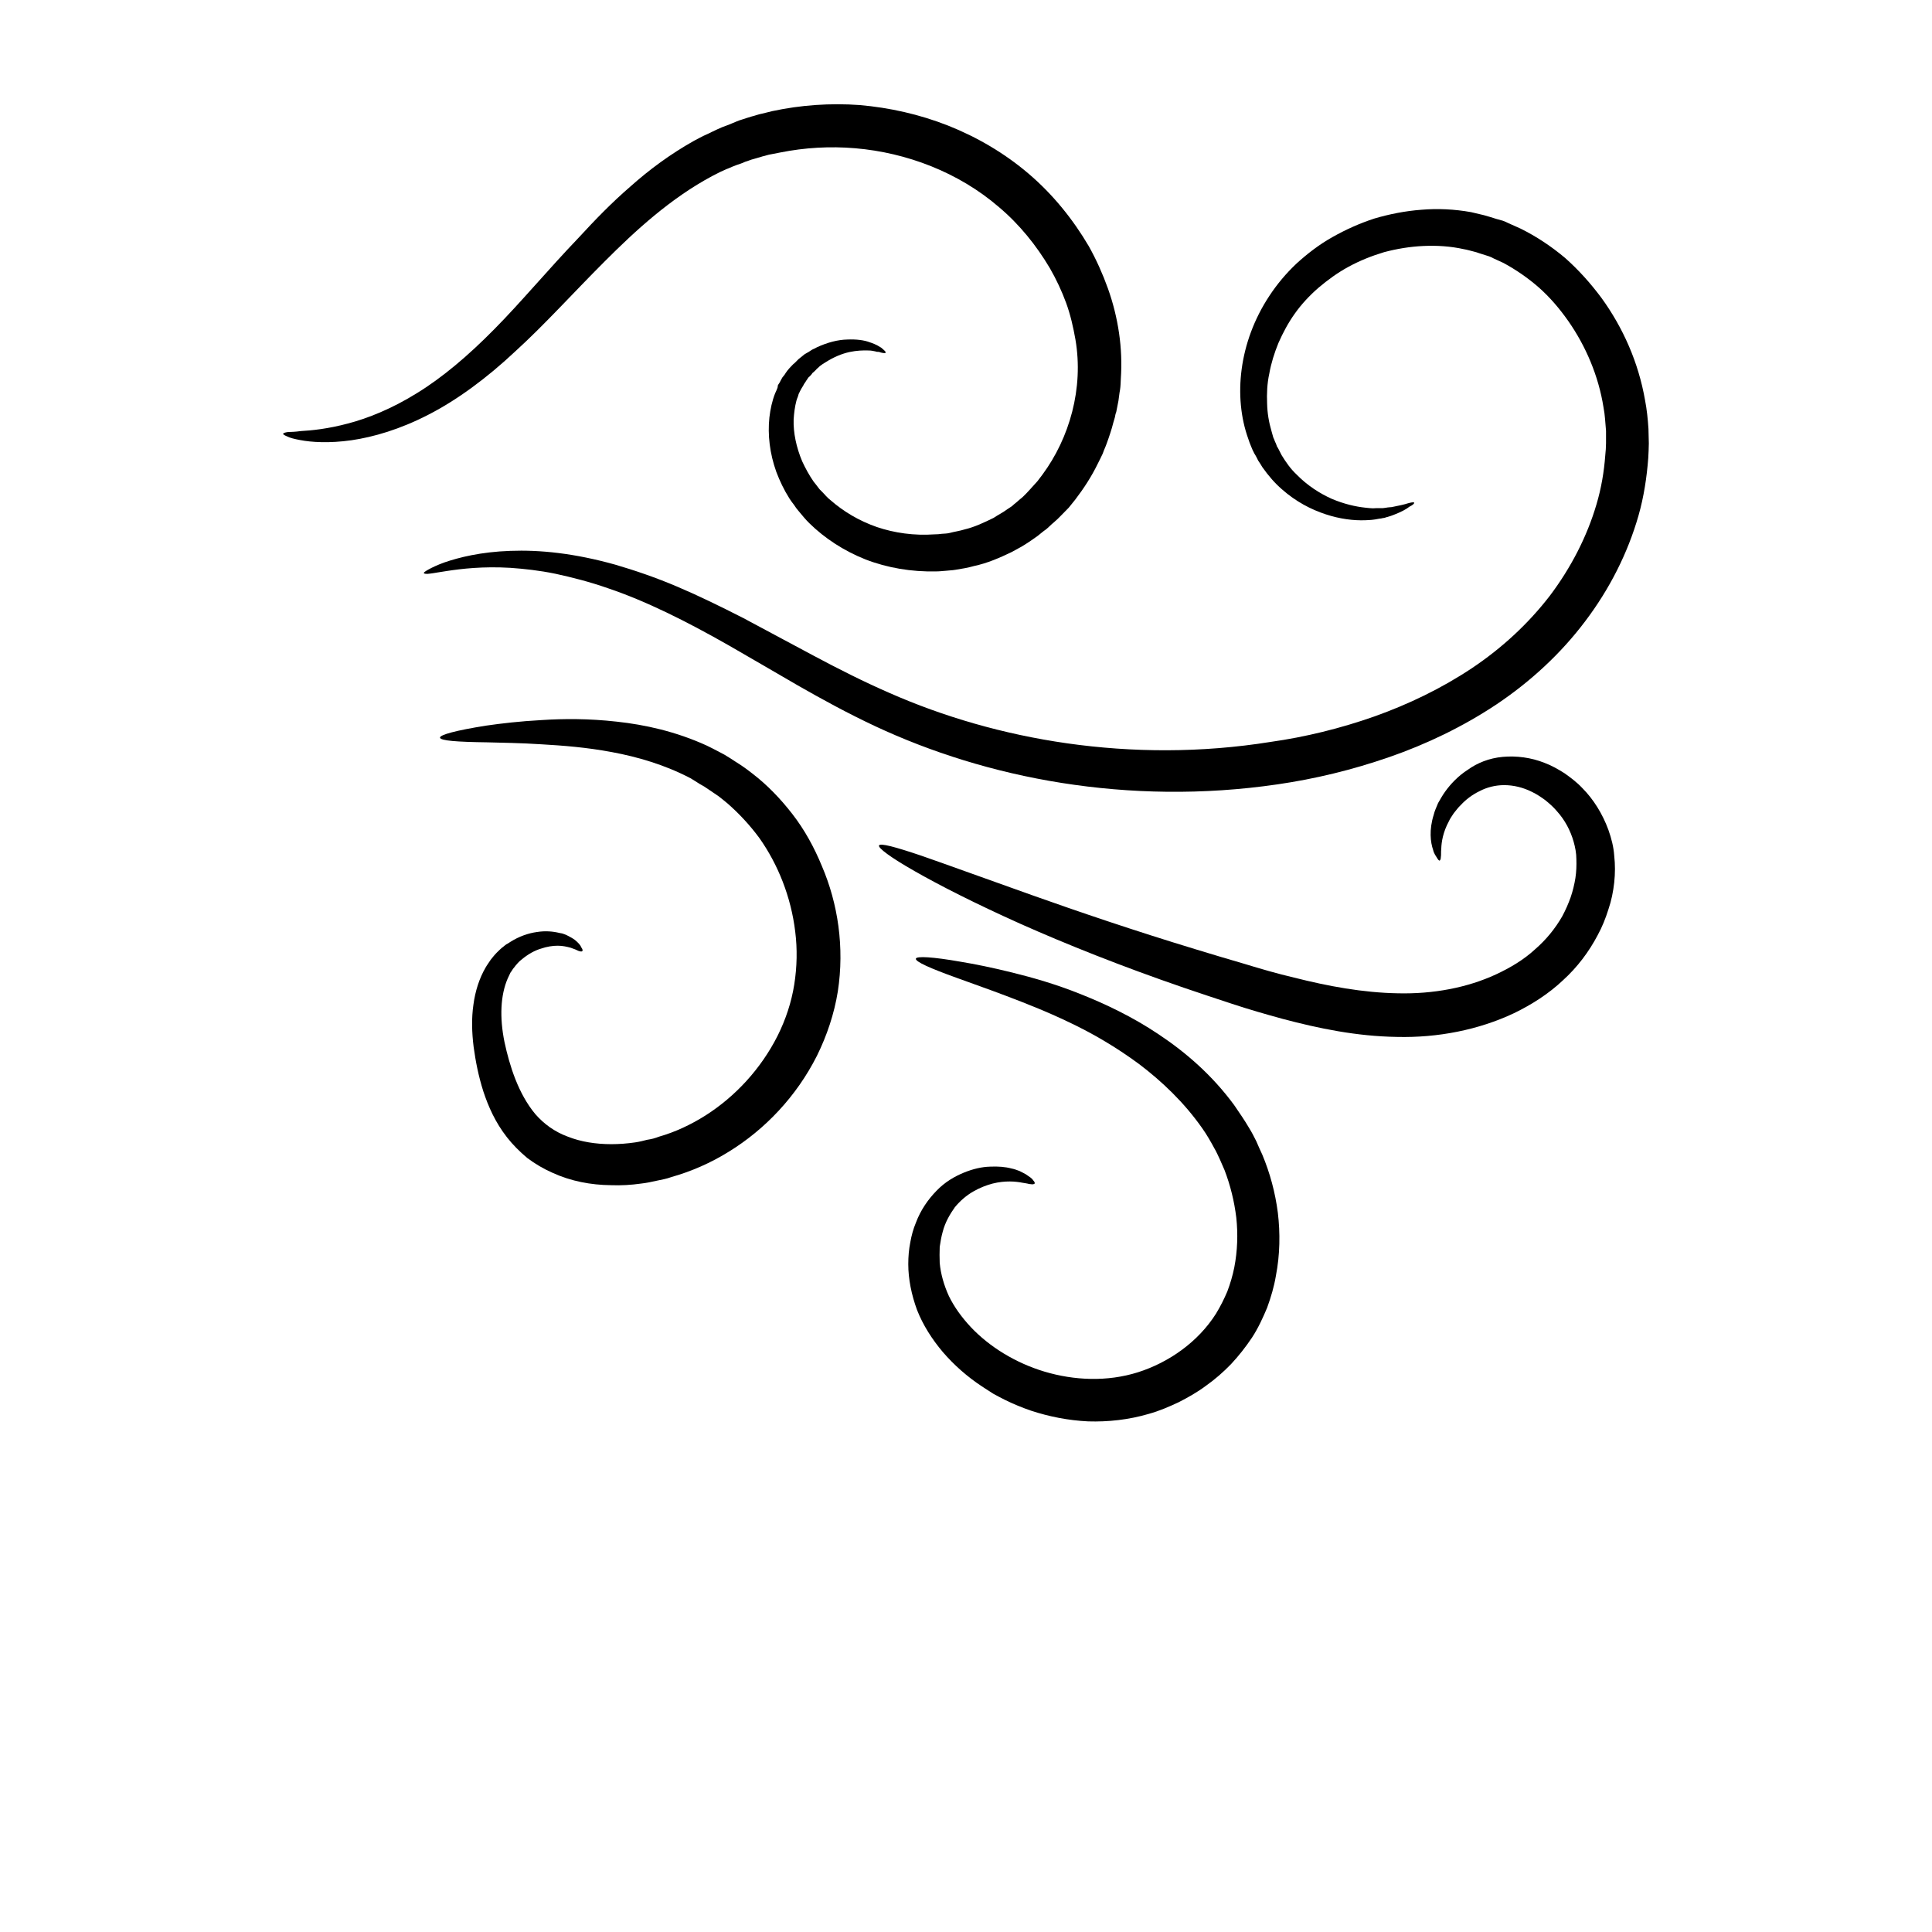
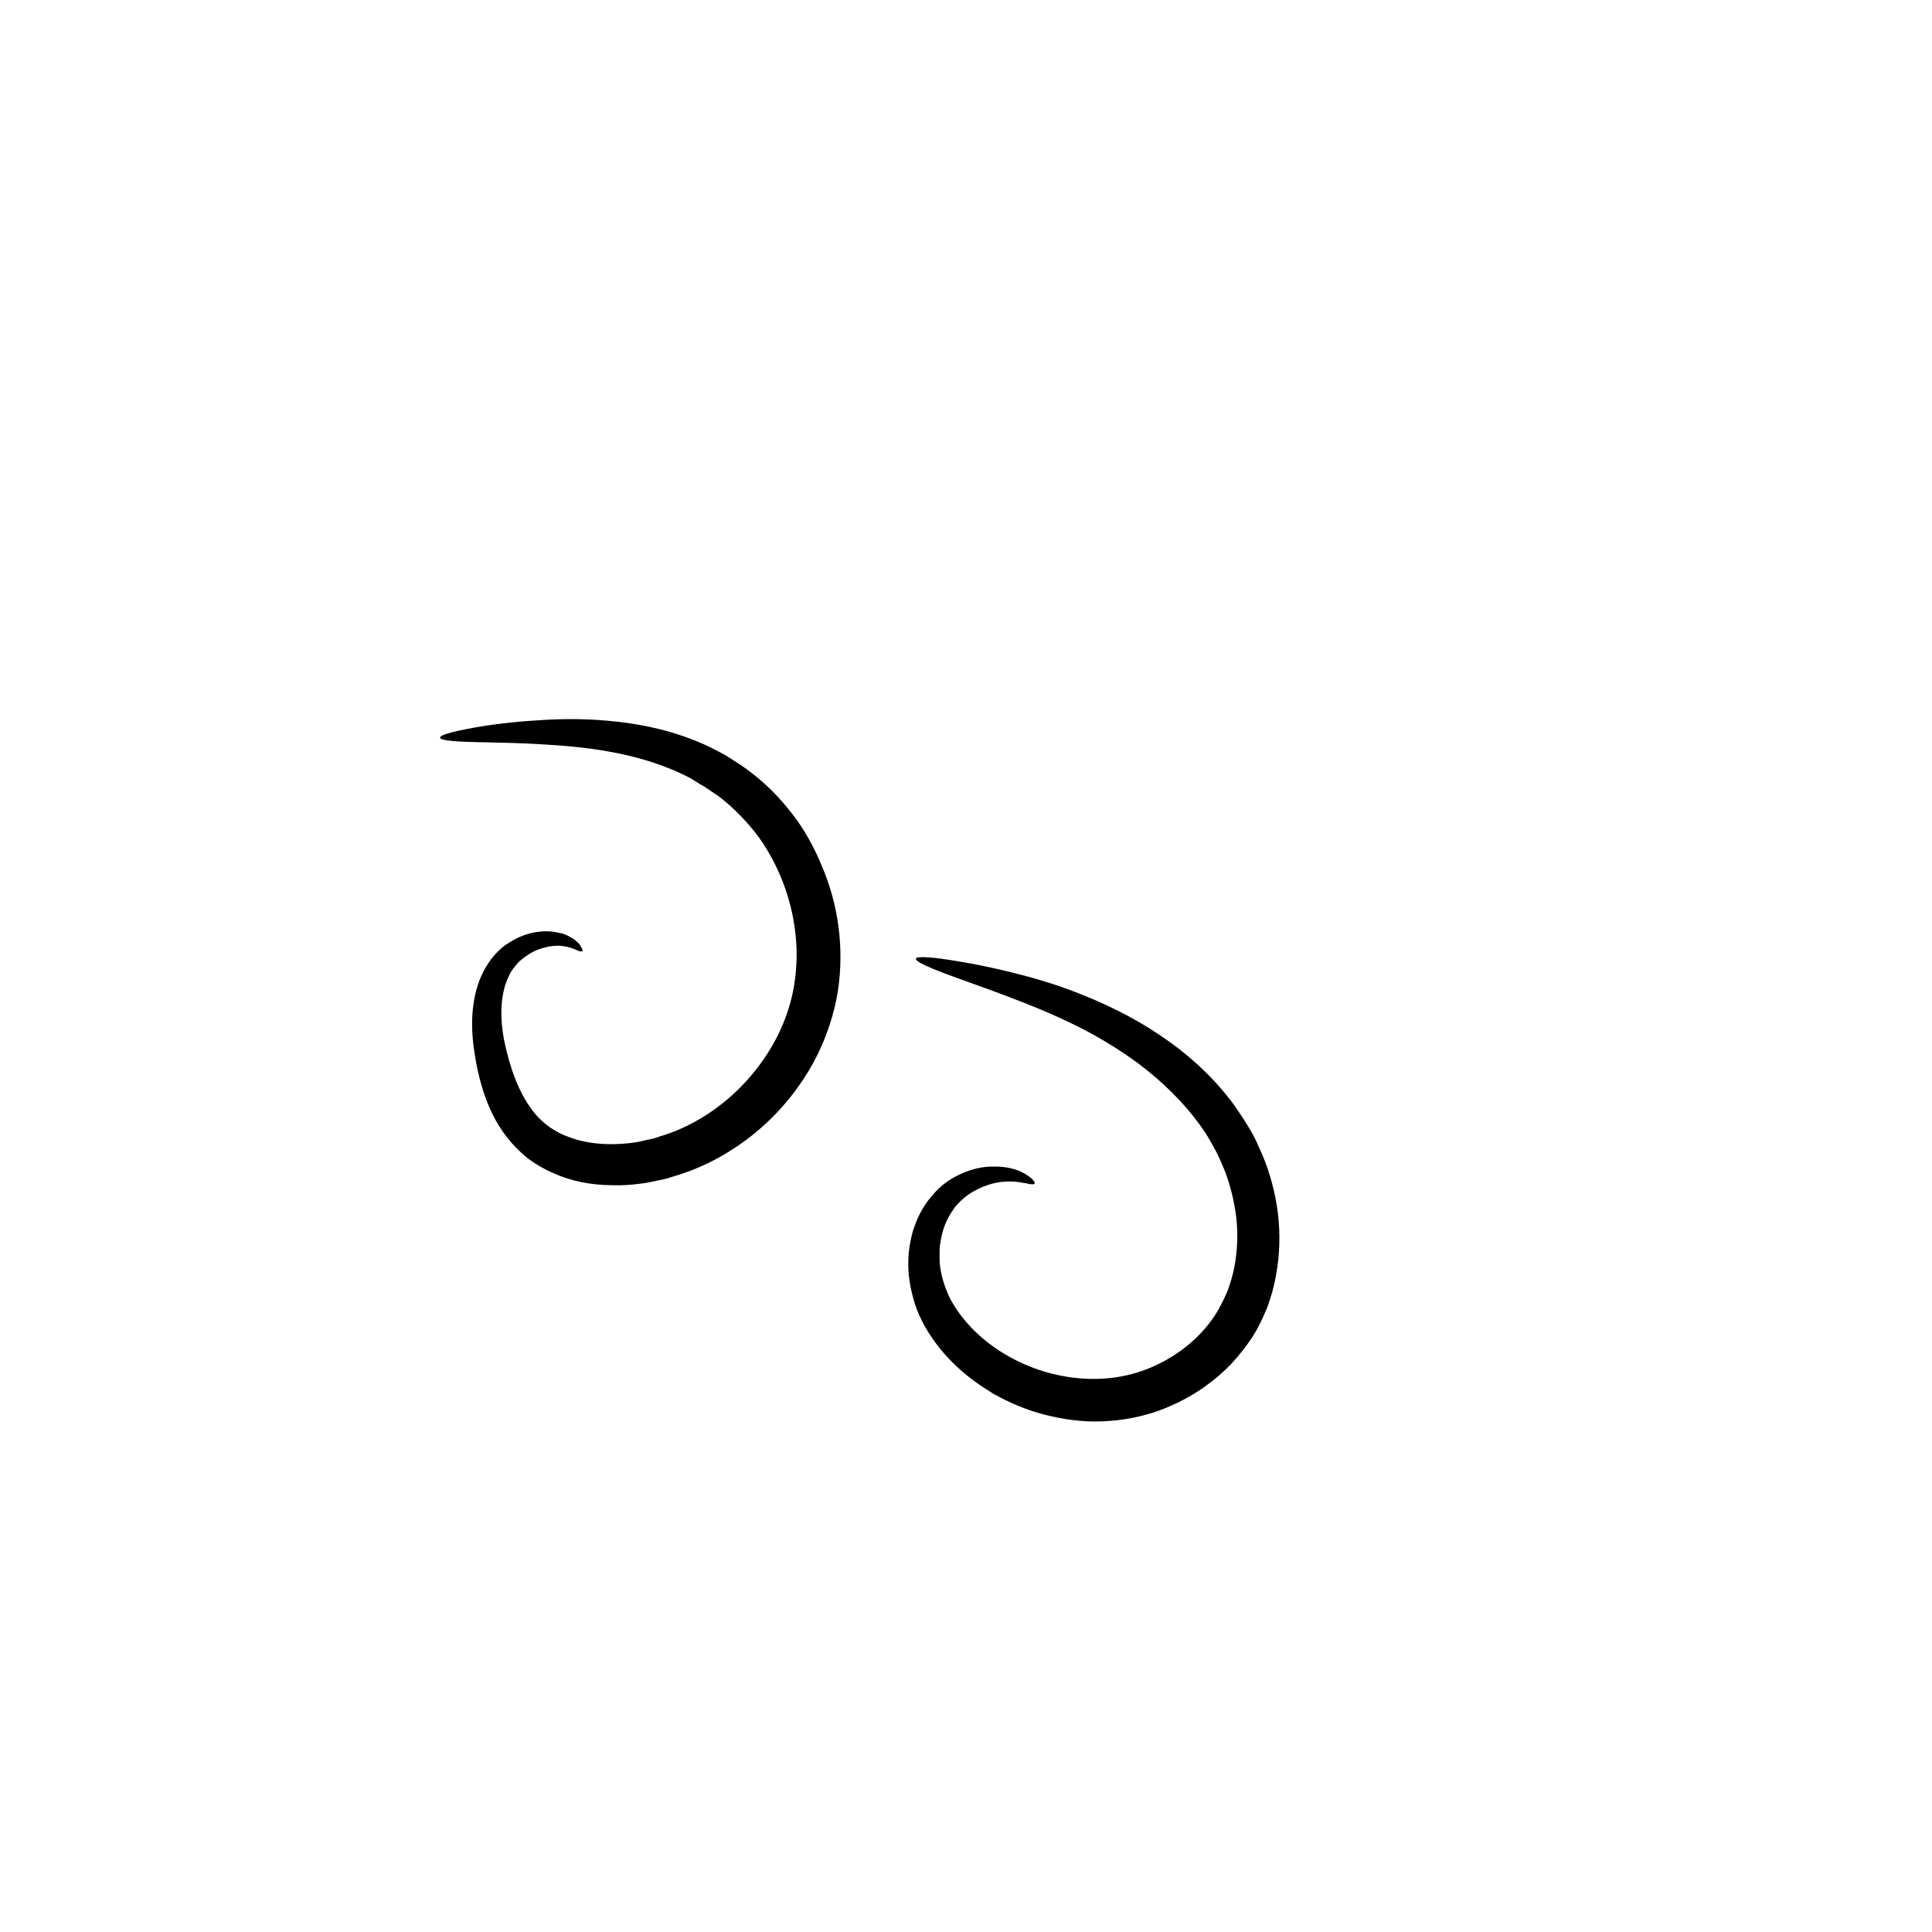
<svg xmlns="http://www.w3.org/2000/svg" version="1.0" preserveAspectRatio="xMidYMid meet" height="40" viewBox="0 0 30 37.92" zoomAndPan="magnify" width="40">
  <defs>
    <clipPath id="c95ed3929d">
-       <path clip-rule="nonzero" d="M 4 4 L 28.527 4 L 28.527 16 L 4 16 Z M 4 4" />
-     </clipPath>
+       </clipPath>
    <clipPath id="ac738992d1">
-       <path clip-rule="nonzero" d="M 1.582 2.02 L 19 2.02 L 19 12 L 1.582 12 Z M 1.582 2.02" />
-     </clipPath>
+       </clipPath>
  </defs>
  <path fill-rule="nonzero" fill-opacity="1" d="M 14.016 18.816 C 14.004 18.875 14.293 19.004 14.824 19.195 C 15.09 19.293 15.418 19.406 15.789 19.547 C 16.16 19.688 16.582 19.852 17.027 20.066 C 17.473 20.277 17.934 20.543 18.395 20.883 C 18.844 21.223 19.281 21.637 19.637 22.145 C 19.723 22.266 19.801 22.402 19.875 22.539 C 19.914 22.605 19.945 22.676 19.98 22.75 C 20.012 22.824 20.043 22.891 20.074 22.965 C 20.188 23.262 20.266 23.578 20.305 23.898 C 20.34 24.223 20.328 24.555 20.266 24.875 C 20.234 25.035 20.188 25.191 20.129 25.348 C 20.066 25.496 19.992 25.645 19.906 25.785 C 19.555 26.34 18.98 26.742 18.375 26.934 C 17.77 27.125 17.121 27.094 16.543 26.922 C 15.969 26.75 15.461 26.434 15.098 26.051 C 14.918 25.859 14.77 25.656 14.664 25.438 C 14.566 25.223 14.504 25.004 14.484 24.789 C 14.48 24.684 14.48 24.574 14.484 24.473 C 14.5 24.367 14.516 24.27 14.543 24.176 C 14.59 23.992 14.684 23.832 14.781 23.695 C 14.887 23.566 15.012 23.461 15.141 23.387 C 15.27 23.312 15.402 23.262 15.523 23.23 C 15.773 23.168 15.977 23.188 16.113 23.215 C 16.148 23.219 16.18 23.227 16.203 23.23 C 16.23 23.238 16.254 23.242 16.273 23.242 C 16.309 23.25 16.336 23.242 16.348 23.23 C 16.352 23.219 16.348 23.195 16.316 23.164 C 16.305 23.145 16.285 23.125 16.262 23.109 C 16.234 23.09 16.203 23.07 16.172 23.047 C 16.137 23.027 16.098 23.008 16.051 22.984 C 16 22.965 15.949 22.945 15.891 22.934 C 15.773 22.902 15.629 22.891 15.477 22.898 C 15.312 22.902 15.141 22.941 14.957 23.016 C 14.777 23.09 14.586 23.199 14.418 23.375 C 14.258 23.539 14.109 23.75 14.016 24 C 13.965 24.121 13.93 24.25 13.906 24.387 C 13.879 24.523 13.867 24.664 13.867 24.812 C 13.867 25.105 13.93 25.414 14.039 25.711 C 14.156 26.008 14.332 26.285 14.547 26.539 C 14.766 26.793 15.023 27.02 15.312 27.211 C 15.387 27.262 15.461 27.305 15.535 27.355 C 15.617 27.398 15.691 27.441 15.773 27.48 C 15.934 27.559 16.105 27.629 16.277 27.688 C 16.633 27.805 17.008 27.879 17.398 27.898 C 17.785 27.91 18.195 27.867 18.59 27.75 C 18.789 27.695 18.98 27.613 19.172 27.523 C 19.355 27.43 19.543 27.324 19.715 27.195 C 19.891 27.07 20.051 26.93 20.203 26.773 C 20.352 26.613 20.488 26.441 20.613 26.254 C 20.734 26.07 20.828 25.863 20.91 25.668 C 20.984 25.465 21.047 25.254 21.082 25.043 C 21.164 24.621 21.168 24.203 21.121 23.805 C 21.07 23.406 20.965 23.02 20.816 22.664 C 20.777 22.578 20.734 22.488 20.699 22.402 C 20.656 22.316 20.613 22.23 20.562 22.148 C 20.469 21.988 20.363 21.836 20.262 21.688 C 19.828 21.098 19.309 20.652 18.781 20.301 C 18.262 19.953 17.73 19.703 17.25 19.512 C 16.762 19.316 16.309 19.188 15.914 19.09 C 15.52 18.992 15.172 18.922 14.887 18.875 C 14.352 18.781 14.027 18.762 14.016 18.816 Z M 14.016 18.816" fill="#000000" />
-   <path fill-rule="nonzero" fill-opacity="1" d="M 24.297 16.891 C 24.309 16.883 24.32 16.859 24.32 16.82 C 24.328 16.785 24.32 16.727 24.328 16.66 C 24.332 16.523 24.363 16.332 24.477 16.121 C 24.5 16.066 24.539 16.016 24.574 15.961 C 24.617 15.91 24.656 15.852 24.711 15.801 C 24.809 15.695 24.934 15.598 25.082 15.527 C 25.223 15.453 25.391 15.41 25.562 15.41 C 25.742 15.41 25.93 15.453 26.109 15.543 C 26.199 15.586 26.281 15.641 26.367 15.703 C 26.449 15.77 26.527 15.836 26.602 15.926 C 26.75 16.09 26.863 16.297 26.926 16.52 C 26.957 16.629 26.98 16.746 26.98 16.863 C 26.984 16.988 26.98 17.109 26.961 17.234 C 26.941 17.359 26.91 17.488 26.867 17.613 C 26.824 17.734 26.77 17.859 26.703 17.984 C 26.566 18.223 26.387 18.445 26.164 18.637 C 25.949 18.836 25.68 18.996 25.402 19.125 C 24.836 19.387 24.168 19.512 23.48 19.496 C 22.789 19.484 22.102 19.355 21.441 19.188 C 21.105 19.109 20.785 19.016 20.465 18.918 C 20.141 18.824 19.828 18.73 19.523 18.637 C 18.301 18.266 17.211 17.895 16.297 17.57 C 15.383 17.246 14.648 16.977 14.129 16.797 C 13.609 16.621 13.316 16.543 13.293 16.594 C 13.27 16.641 13.516 16.828 13.992 17.098 C 14.469 17.371 15.172 17.73 16.07 18.133 C 16.965 18.531 18.047 18.965 19.277 19.387 C 19.586 19.492 19.902 19.598 20.223 19.703 C 20.543 19.809 20.879 19.906 21.223 20 C 21.918 20.184 22.664 20.34 23.461 20.352 C 24.258 20.371 25.059 20.215 25.754 19.887 C 26.102 19.719 26.438 19.504 26.715 19.242 C 27 18.984 27.227 18.68 27.398 18.355 C 27.488 18.191 27.555 18.02 27.609 17.848 C 27.668 17.676 27.703 17.5 27.723 17.32 C 27.742 17.141 27.742 16.969 27.723 16.797 C 27.711 16.621 27.668 16.457 27.609 16.289 C 27.492 15.969 27.312 15.684 27.098 15.469 C 26.992 15.355 26.867 15.262 26.746 15.176 C 26.621 15.098 26.492 15.023 26.355 14.973 C 26.09 14.867 25.805 14.832 25.539 14.855 C 25.266 14.879 25.031 14.977 24.848 15.109 C 24.66 15.23 24.512 15.387 24.406 15.535 C 24.352 15.609 24.309 15.688 24.266 15.762 C 24.234 15.844 24.199 15.91 24.18 15.992 C 24.086 16.289 24.117 16.535 24.168 16.68 C 24.184 16.754 24.223 16.801 24.246 16.84 C 24.266 16.875 24.285 16.895 24.297 16.891 Z M 24.297 16.891" fill="#000000" />
  <path fill-rule="nonzero" fill-opacity="1" d="M 4.676 14.477 C 4.68 14.539 5.016 14.562 5.602 14.57 C 5.898 14.578 6.258 14.582 6.672 14.609 C 7.086 14.633 7.551 14.668 8.051 14.762 C 8.551 14.855 9.082 15.008 9.59 15.273 C 9.652 15.312 9.715 15.348 9.773 15.387 C 9.805 15.406 9.836 15.422 9.867 15.441 C 9.898 15.461 9.93 15.484 9.961 15.504 C 10.023 15.547 10.086 15.59 10.145 15.629 C 10.203 15.676 10.262 15.719 10.32 15.77 C 10.547 15.969 10.758 16.195 10.945 16.449 C 11.312 16.969 11.566 17.605 11.648 18.285 C 11.691 18.625 11.684 18.977 11.629 19.324 C 11.574 19.672 11.461 20.012 11.301 20.332 C 10.973 20.98 10.473 21.52 9.891 21.891 C 9.602 22.074 9.293 22.219 8.977 22.309 C 8.941 22.324 8.898 22.336 8.859 22.348 C 8.824 22.355 8.781 22.367 8.742 22.371 C 8.664 22.391 8.59 22.41 8.508 22.422 C 8.352 22.445 8.191 22.457 8.039 22.457 C 7.73 22.457 7.438 22.41 7.184 22.309 C 7.055 22.262 6.938 22.199 6.832 22.125 C 6.727 22.051 6.633 21.965 6.547 21.867 C 6.215 21.469 6.043 20.926 5.941 20.449 C 5.844 19.969 5.863 19.535 6.004 19.207 C 6.023 19.164 6.043 19.125 6.059 19.09 C 6.086 19.059 6.098 19.023 6.129 18.992 C 6.152 18.961 6.176 18.93 6.203 18.902 C 6.215 18.891 6.227 18.875 6.246 18.859 C 6.258 18.848 6.277 18.836 6.289 18.824 C 6.406 18.727 6.535 18.656 6.652 18.621 C 6.777 18.578 6.887 18.562 6.988 18.562 C 7.086 18.562 7.168 18.582 7.242 18.602 C 7.309 18.625 7.359 18.645 7.395 18.664 C 7.434 18.676 7.457 18.68 7.469 18.668 C 7.48 18.656 7.477 18.633 7.449 18.594 C 7.434 18.551 7.391 18.504 7.32 18.445 C 7.301 18.434 7.285 18.422 7.266 18.41 C 7.246 18.398 7.223 18.387 7.195 18.371 C 7.172 18.359 7.148 18.348 7.117 18.336 C 7.086 18.324 7.062 18.316 7.023 18.312 C 6.898 18.281 6.746 18.266 6.578 18.293 C 6.41 18.316 6.227 18.379 6.055 18.488 C 6.027 18.504 6.012 18.52 5.984 18.531 C 5.961 18.547 5.941 18.562 5.918 18.582 C 5.875 18.613 5.832 18.656 5.789 18.699 C 5.746 18.742 5.707 18.793 5.672 18.836 C 5.641 18.887 5.602 18.934 5.57 18.992 C 5.449 19.199 5.367 19.453 5.332 19.719 C 5.293 19.984 5.301 20.266 5.336 20.547 C 5.375 20.832 5.43 21.117 5.527 21.422 C 5.625 21.719 5.762 22.031 5.992 22.324 C 6.102 22.465 6.238 22.602 6.387 22.727 C 6.543 22.844 6.707 22.941 6.887 23.02 C 7.246 23.184 7.637 23.258 8.031 23.262 C 8.23 23.27 8.426 23.258 8.625 23.23 C 8.723 23.219 8.824 23.199 8.922 23.176 C 8.973 23.164 9.02 23.156 9.07 23.145 C 9.121 23.133 9.168 23.121 9.219 23.102 C 9.609 22.992 9.992 22.824 10.344 22.605 C 11.055 22.168 11.672 21.52 12.074 20.723 C 12.273 20.32 12.414 19.895 12.484 19.461 C 12.551 19.027 12.551 18.594 12.496 18.18 C 12.441 17.766 12.328 17.363 12.172 17 C 12.02 16.629 11.828 16.281 11.594 15.98 C 11.359 15.676 11.098 15.406 10.809 15.184 C 10.734 15.125 10.66 15.07 10.59 15.023 C 10.516 14.973 10.441 14.93 10.367 14.879 C 10.332 14.855 10.293 14.836 10.258 14.812 C 10.219 14.793 10.184 14.773 10.141 14.75 C 10.066 14.711 9.984 14.668 9.91 14.633 C 9.301 14.355 8.691 14.223 8.145 14.164 C 7.594 14.102 7.098 14.105 6.672 14.133 C 6.246 14.156 5.879 14.199 5.582 14.242 C 4.988 14.336 4.676 14.422 4.676 14.477 Z M 4.676 14.477" fill="#000000" />
  <g clip-path="url(#c95ed3929d)">
-     <path fill-rule="nonzero" fill-opacity="1" d="M 23.797 9.867 C 23.789 9.852 23.746 9.859 23.672 9.879 C 23.605 9.902 23.492 9.926 23.355 9.953 C 23.32 9.957 23.281 9.957 23.246 9.965 C 23.227 9.965 23.207 9.973 23.184 9.973 C 23.164 9.973 23.141 9.973 23.121 9.973 C 23.078 9.973 23.035 9.973 22.984 9.977 C 22.941 9.973 22.895 9.973 22.844 9.965 C 22.645 9.945 22.418 9.891 22.184 9.793 C 21.949 9.688 21.699 9.531 21.484 9.309 C 21.371 9.203 21.281 9.074 21.195 8.934 C 21.176 8.895 21.156 8.859 21.137 8.82 C 21.125 8.801 21.121 8.785 21.105 8.766 L 21.082 8.703 C 21.062 8.668 21.051 8.625 21.031 8.586 C 21.02 8.543 21.008 8.5 20.996 8.461 C 20.945 8.289 20.914 8.109 20.91 7.918 C 20.902 7.727 20.91 7.527 20.953 7.332 C 20.988 7.133 21.051 6.93 21.133 6.73 C 21.219 6.535 21.324 6.336 21.453 6.156 C 21.582 5.973 21.738 5.805 21.918 5.648 C 22.098 5.496 22.293 5.352 22.512 5.234 C 22.727 5.117 22.961 5.023 23.207 4.949 C 23.457 4.883 23.715 4.84 23.977 4.828 C 24.242 4.816 24.508 4.832 24.773 4.891 C 24.84 4.902 24.902 4.922 24.969 4.938 C 25 4.945 25.039 4.957 25.07 4.969 L 25.266 5.031 C 25.297 5.043 25.328 5.055 25.359 5.074 C 25.422 5.105 25.484 5.129 25.547 5.16 C 25.793 5.293 26.027 5.453 26.246 5.645 C 26.461 5.836 26.652 6.059 26.824 6.305 C 27.164 6.793 27.414 7.375 27.512 7.992 C 27.543 8.148 27.547 8.301 27.562 8.457 C 27.562 8.535 27.562 8.617 27.562 8.699 C 27.562 8.777 27.555 8.859 27.547 8.938 C 27.523 9.262 27.469 9.582 27.375 9.898 C 27.191 10.527 26.875 11.141 26.461 11.691 C 26.039 12.238 25.527 12.715 24.926 13.117 C 24.332 13.512 23.684 13.824 23.016 14.062 C 22.348 14.297 21.664 14.465 20.977 14.562 C 19.609 14.781 18.258 14.77 16.988 14.59 C 15.723 14.41 14.547 14.062 13.508 13.605 C 12.988 13.379 12.488 13.125 12.012 12.871 C 11.535 12.617 11.078 12.371 10.633 12.133 C 10.188 11.906 9.758 11.695 9.336 11.516 C 8.914 11.336 8.5 11.195 8.113 11.082 C 7.723 10.973 7.352 10.898 7.004 10.855 C 6.66 10.812 6.336 10.801 6.055 10.812 C 5.477 10.832 5.047 10.941 4.762 11.039 C 4.621 11.09 4.516 11.141 4.453 11.176 C 4.383 11.215 4.352 11.238 4.359 11.25 C 4.367 11.262 4.41 11.27 4.484 11.258 C 4.559 11.25 4.668 11.227 4.812 11.207 C 5.094 11.164 5.516 11.113 6.055 11.145 C 6.324 11.164 6.621 11.195 6.945 11.262 C 7.266 11.332 7.609 11.418 7.977 11.547 C 8.707 11.793 9.496 12.184 10.352 12.672 C 10.781 12.918 11.227 13.18 11.699 13.453 C 12.172 13.723 12.676 14 13.219 14.254 C 14.305 14.762 15.543 15.156 16.879 15.367 C 18.215 15.578 19.648 15.609 21.113 15.395 C 21.844 15.289 22.578 15.113 23.309 14.859 C 24.031 14.609 24.75 14.266 25.414 13.824 C 26.078 13.379 26.676 12.828 27.152 12.195 C 27.629 11.566 27.988 10.859 28.199 10.121 C 28.305 9.75 28.363 9.363 28.391 8.988 C 28.395 8.895 28.402 8.797 28.402 8.703 C 28.402 8.609 28.395 8.512 28.395 8.418 C 28.383 8.227 28.363 8.035 28.328 7.855 C 28.199 7.113 27.895 6.43 27.473 5.848 C 27.258 5.559 27.023 5.297 26.758 5.062 C 26.484 4.832 26.195 4.641 25.887 4.488 C 25.805 4.449 25.727 4.418 25.652 4.383 C 25.613 4.363 25.57 4.344 25.535 4.332 L 25.41 4.297 L 25.285 4.258 C 25.242 4.246 25.207 4.234 25.164 4.223 C 25.082 4.203 24.996 4.184 24.914 4.164 C 24.586 4.105 24.254 4.09 23.938 4.117 C 23.617 4.141 23.309 4.203 23.016 4.289 C 22.727 4.383 22.449 4.508 22.188 4.656 C 21.93 4.801 21.699 4.98 21.488 5.172 C 21.281 5.367 21.102 5.582 20.953 5.809 C 20.352 6.719 20.246 7.793 20.539 8.609 C 20.555 8.66 20.574 8.711 20.594 8.758 C 20.613 8.809 20.637 8.859 20.66 8.902 C 20.676 8.926 20.688 8.949 20.699 8.969 C 20.711 8.996 20.723 9.012 20.734 9.039 C 20.762 9.082 20.793 9.125 20.816 9.168 C 20.934 9.336 21.062 9.484 21.199 9.602 C 21.477 9.848 21.773 10 22.059 10.094 C 22.344 10.188 22.609 10.219 22.836 10.211 C 22.895 10.207 22.949 10.207 23 10.199 C 23.047 10.195 23.098 10.18 23.148 10.176 C 23.172 10.168 23.191 10.168 23.215 10.164 C 23.238 10.156 23.258 10.148 23.277 10.145 C 23.32 10.133 23.355 10.121 23.395 10.105 C 23.535 10.051 23.641 9.996 23.703 9.945 C 23.777 9.91 23.801 9.879 23.797 9.867 Z M 23.797 9.867" fill="#000000" />
-   </g>
+     </g>
  <g clip-path="url(#ac738992d1)">
    <path fill-rule="nonzero" fill-opacity="1" d="M 13.422 6.922 C 13.43 6.91 13.41 6.887 13.359 6.844 C 13.348 6.832 13.336 6.824 13.316 6.812 C 13.297 6.801 13.281 6.793 13.262 6.781 C 13.227 6.762 13.176 6.738 13.113 6.719 C 13.004 6.676 12.848 6.656 12.668 6.664 C 12.488 6.668 12.285 6.719 12.074 6.816 C 12.051 6.832 12.02 6.844 11.996 6.855 C 11.969 6.867 11.945 6.887 11.914 6.906 C 11.891 6.922 11.859 6.934 11.832 6.953 C 11.809 6.973 11.785 6.992 11.754 7.016 L 11.715 7.047 L 11.68 7.082 C 11.656 7.109 11.629 7.133 11.605 7.152 C 11.582 7.176 11.555 7.203 11.531 7.23 C 11.508 7.258 11.48 7.289 11.461 7.32 C 11.445 7.352 11.418 7.379 11.395 7.41 C 11.375 7.441 11.359 7.48 11.34 7.512 L 11.309 7.559 L 11.301 7.609 C 11.289 7.645 11.27 7.684 11.254 7.719 C 11.195 7.867 11.16 8.031 11.141 8.195 C 11.105 8.535 11.148 8.902 11.277 9.262 C 11.344 9.438 11.426 9.613 11.535 9.785 C 11.562 9.828 11.594 9.871 11.625 9.91 L 11.668 9.973 L 11.715 10.031 C 11.785 10.113 11.848 10.195 11.926 10.27 C 12.223 10.562 12.602 10.812 13.027 10.98 C 13.453 11.145 13.93 11.227 14.418 11.215 C 14.48 11.215 14.543 11.207 14.602 11.203 C 14.664 11.195 14.727 11.195 14.789 11.184 C 14.914 11.164 15.035 11.145 15.16 11.109 C 15.414 11.055 15.652 10.953 15.895 10.836 C 16.012 10.773 16.129 10.711 16.242 10.633 C 16.297 10.594 16.352 10.559 16.41 10.516 C 16.465 10.473 16.512 10.43 16.57 10.391 C 16.625 10.348 16.668 10.297 16.723 10.254 C 16.773 10.211 16.824 10.164 16.871 10.113 C 16.922 10.062 16.965 10.016 17.016 9.965 C 17.059 9.91 17.102 9.859 17.145 9.805 C 17.312 9.586 17.465 9.352 17.59 9.094 L 17.637 9 L 17.684 8.902 C 17.707 8.832 17.738 8.773 17.762 8.703 C 17.785 8.637 17.812 8.566 17.832 8.5 C 17.855 8.43 17.875 8.363 17.891 8.297 L 17.922 8.191 C 17.93 8.152 17.934 8.121 17.949 8.086 C 17.961 8.012 17.98 7.941 17.992 7.867 C 18.004 7.793 18.008 7.727 18.023 7.652 C 18.035 7.578 18.035 7.504 18.039 7.43 C 18.059 7.133 18.047 6.832 18.004 6.539 C 17.961 6.242 17.887 5.945 17.785 5.66 C 17.684 5.379 17.559 5.098 17.41 4.832 C 17.102 4.309 16.711 3.82 16.23 3.41 C 15.754 3.004 15.211 2.688 14.648 2.465 C 14.082 2.242 13.496 2.113 12.914 2.062 C 12.336 2.02 11.754 2.062 11.203 2.18 C 11.137 2.199 11.066 2.211 11 2.23 C 10.93 2.242 10.863 2.27 10.797 2.285 C 10.727 2.305 10.66 2.328 10.598 2.348 C 10.527 2.367 10.469 2.398 10.406 2.422 C 10.344 2.449 10.277 2.473 10.215 2.496 C 10.152 2.523 10.09 2.551 10.027 2.582 C 9.965 2.613 9.906 2.641 9.844 2.668 C 9.781 2.699 9.727 2.73 9.664 2.762 C 9.199 3.023 8.781 3.332 8.414 3.66 C 8.043 3.98 7.715 4.32 7.406 4.656 C 6.781 5.309 6.258 5.941 5.738 6.465 C 5.219 6.992 4.711 7.418 4.219 7.719 C 3.73 8.023 3.258 8.211 2.871 8.312 C 2.473 8.418 2.16 8.449 1.941 8.461 C 1.832 8.477 1.75 8.477 1.688 8.48 C 1.633 8.488 1.602 8.5 1.598 8.512 C 1.59 8.523 1.621 8.543 1.676 8.566 C 1.73 8.594 1.82 8.617 1.93 8.637 C 2.152 8.68 2.5 8.703 2.938 8.641 C 3.371 8.578 3.895 8.426 4.453 8.137 C 5.008 7.852 5.59 7.426 6.152 6.898 C 6.723 6.379 7.285 5.754 7.902 5.137 C 8.211 4.828 8.531 4.52 8.887 4.227 C 9.238 3.938 9.613 3.672 10.023 3.453 C 10.07 3.43 10.129 3.398 10.176 3.375 C 10.234 3.352 10.281 3.324 10.336 3.305 C 10.395 3.281 10.441 3.258 10.5 3.238 C 10.555 3.219 10.609 3.203 10.664 3.176 C 10.723 3.16 10.777 3.133 10.832 3.121 C 10.887 3.102 10.949 3.09 11.004 3.07 C 11.062 3.059 11.117 3.035 11.18 3.027 C 11.238 3.016 11.297 3.004 11.359 2.992 C 11.832 2.898 12.328 2.867 12.828 2.91 C 13.832 2.996 14.852 3.379 15.648 4.066 C 16.051 4.406 16.383 4.82 16.645 5.262 C 16.773 5.484 16.879 5.711 16.965 5.945 C 17.051 6.18 17.105 6.422 17.148 6.664 C 17.312 7.621 17.031 8.598 16.5 9.316 C 16.469 9.359 16.434 9.402 16.402 9.445 C 16.363 9.488 16.328 9.527 16.289 9.57 C 16.254 9.613 16.215 9.648 16.18 9.688 C 16.145 9.723 16.105 9.766 16.062 9.797 C 16.02 9.836 15.98 9.867 15.938 9.902 C 15.902 9.941 15.852 9.965 15.809 9.996 C 15.723 10.062 15.629 10.105 15.543 10.164 C 15.359 10.254 15.172 10.344 14.973 10.391 C 14.875 10.422 14.777 10.434 14.676 10.461 C 14.629 10.473 14.578 10.473 14.527 10.477 C 14.48 10.484 14.43 10.488 14.379 10.488 C 13.984 10.516 13.594 10.461 13.25 10.344 C 12.902 10.223 12.594 10.039 12.34 9.816 C 12.273 9.766 12.223 9.699 12.168 9.645 L 12.125 9.602 L 12.086 9.551 C 12.062 9.52 12.039 9.488 12.012 9.457 C 11.922 9.328 11.848 9.191 11.785 9.055 C 11.668 8.777 11.609 8.492 11.617 8.234 C 11.625 8.105 11.641 7.98 11.672 7.863 C 11.68 7.832 11.691 7.809 11.703 7.777 L 11.715 7.734 L 11.734 7.695 C 11.746 7.672 11.758 7.645 11.773 7.621 C 11.785 7.598 11.805 7.574 11.816 7.547 C 11.828 7.523 11.848 7.504 11.859 7.48 C 11.875 7.453 11.891 7.438 11.906 7.41 C 11.926 7.395 11.945 7.375 11.965 7.352 L 11.988 7.32 L 12.02 7.293 C 12.039 7.277 12.055 7.258 12.074 7.238 C 12.094 7.219 12.113 7.207 12.129 7.188 C 12.148 7.176 12.168 7.156 12.188 7.145 C 12.203 7.133 12.23 7.121 12.246 7.109 C 12.41 7.004 12.57 6.941 12.711 6.91 C 12.855 6.879 12.984 6.875 13.09 6.879 C 13.145 6.879 13.188 6.891 13.227 6.898 C 13.242 6.906 13.262 6.906 13.281 6.906 C 13.297 6.91 13.312 6.91 13.324 6.918 C 13.387 6.934 13.418 6.934 13.422 6.922 Z M 13.422 6.922" fill="#000000" />
  </g>
</svg>